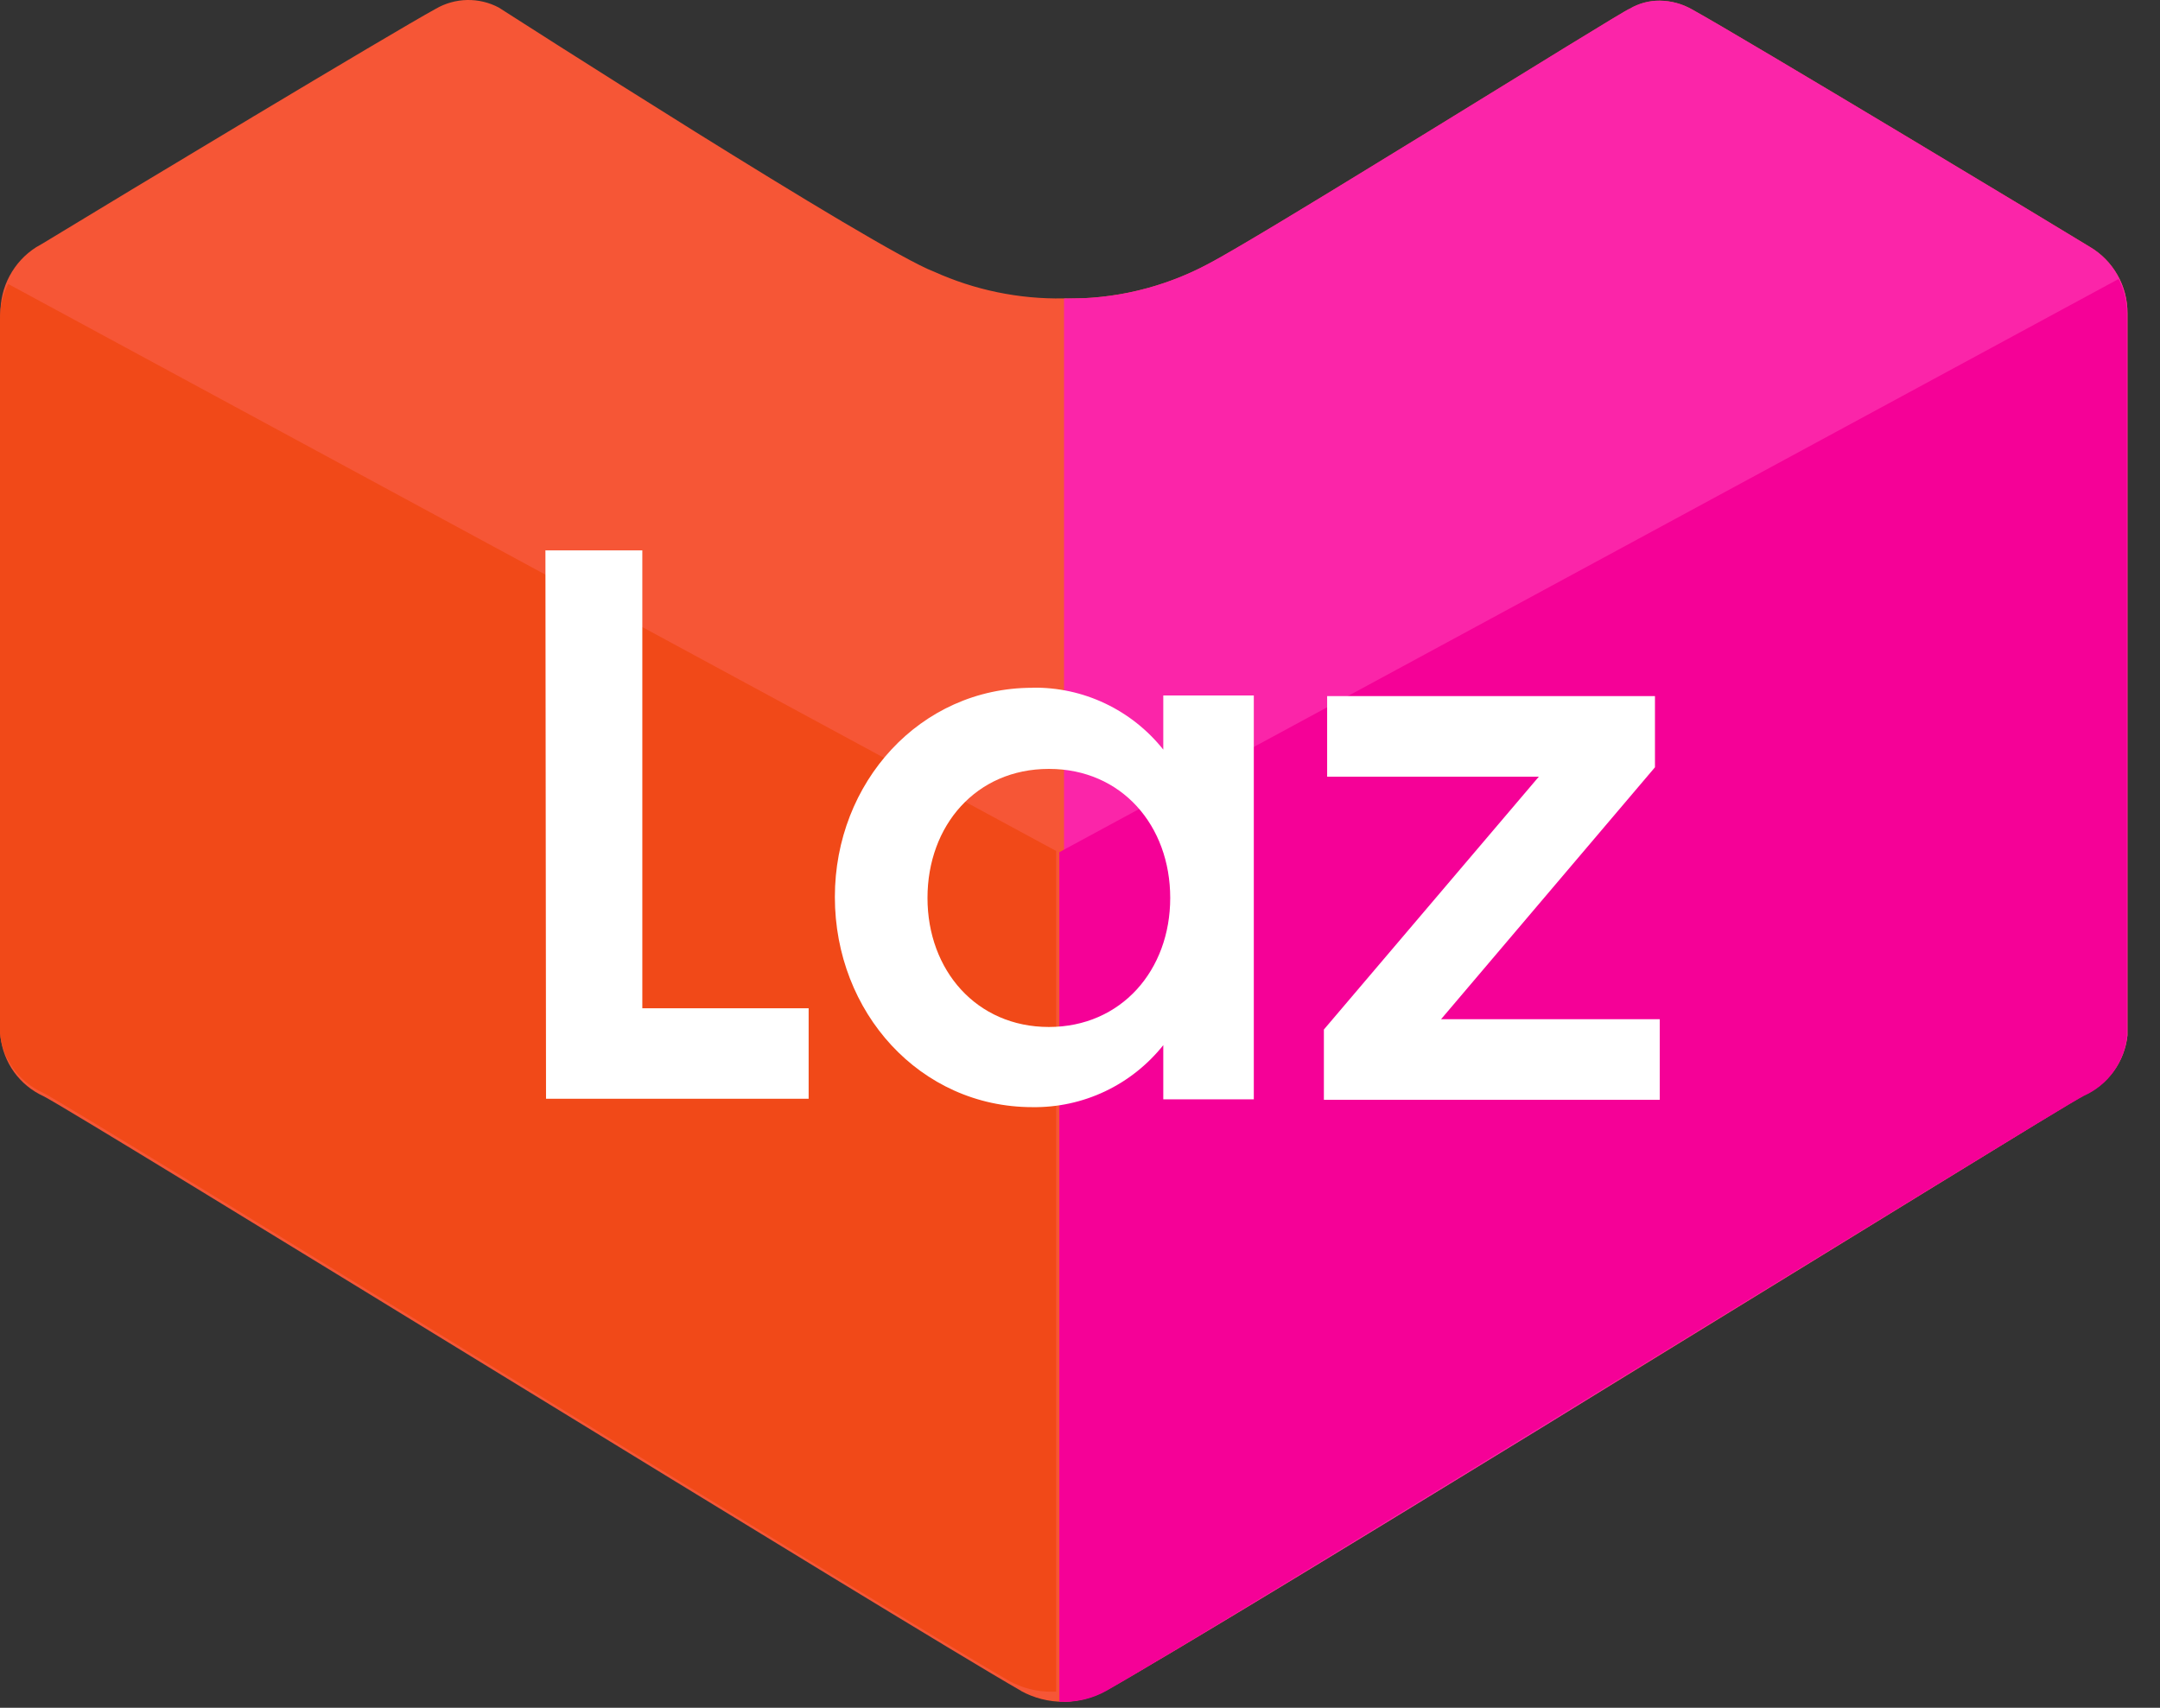
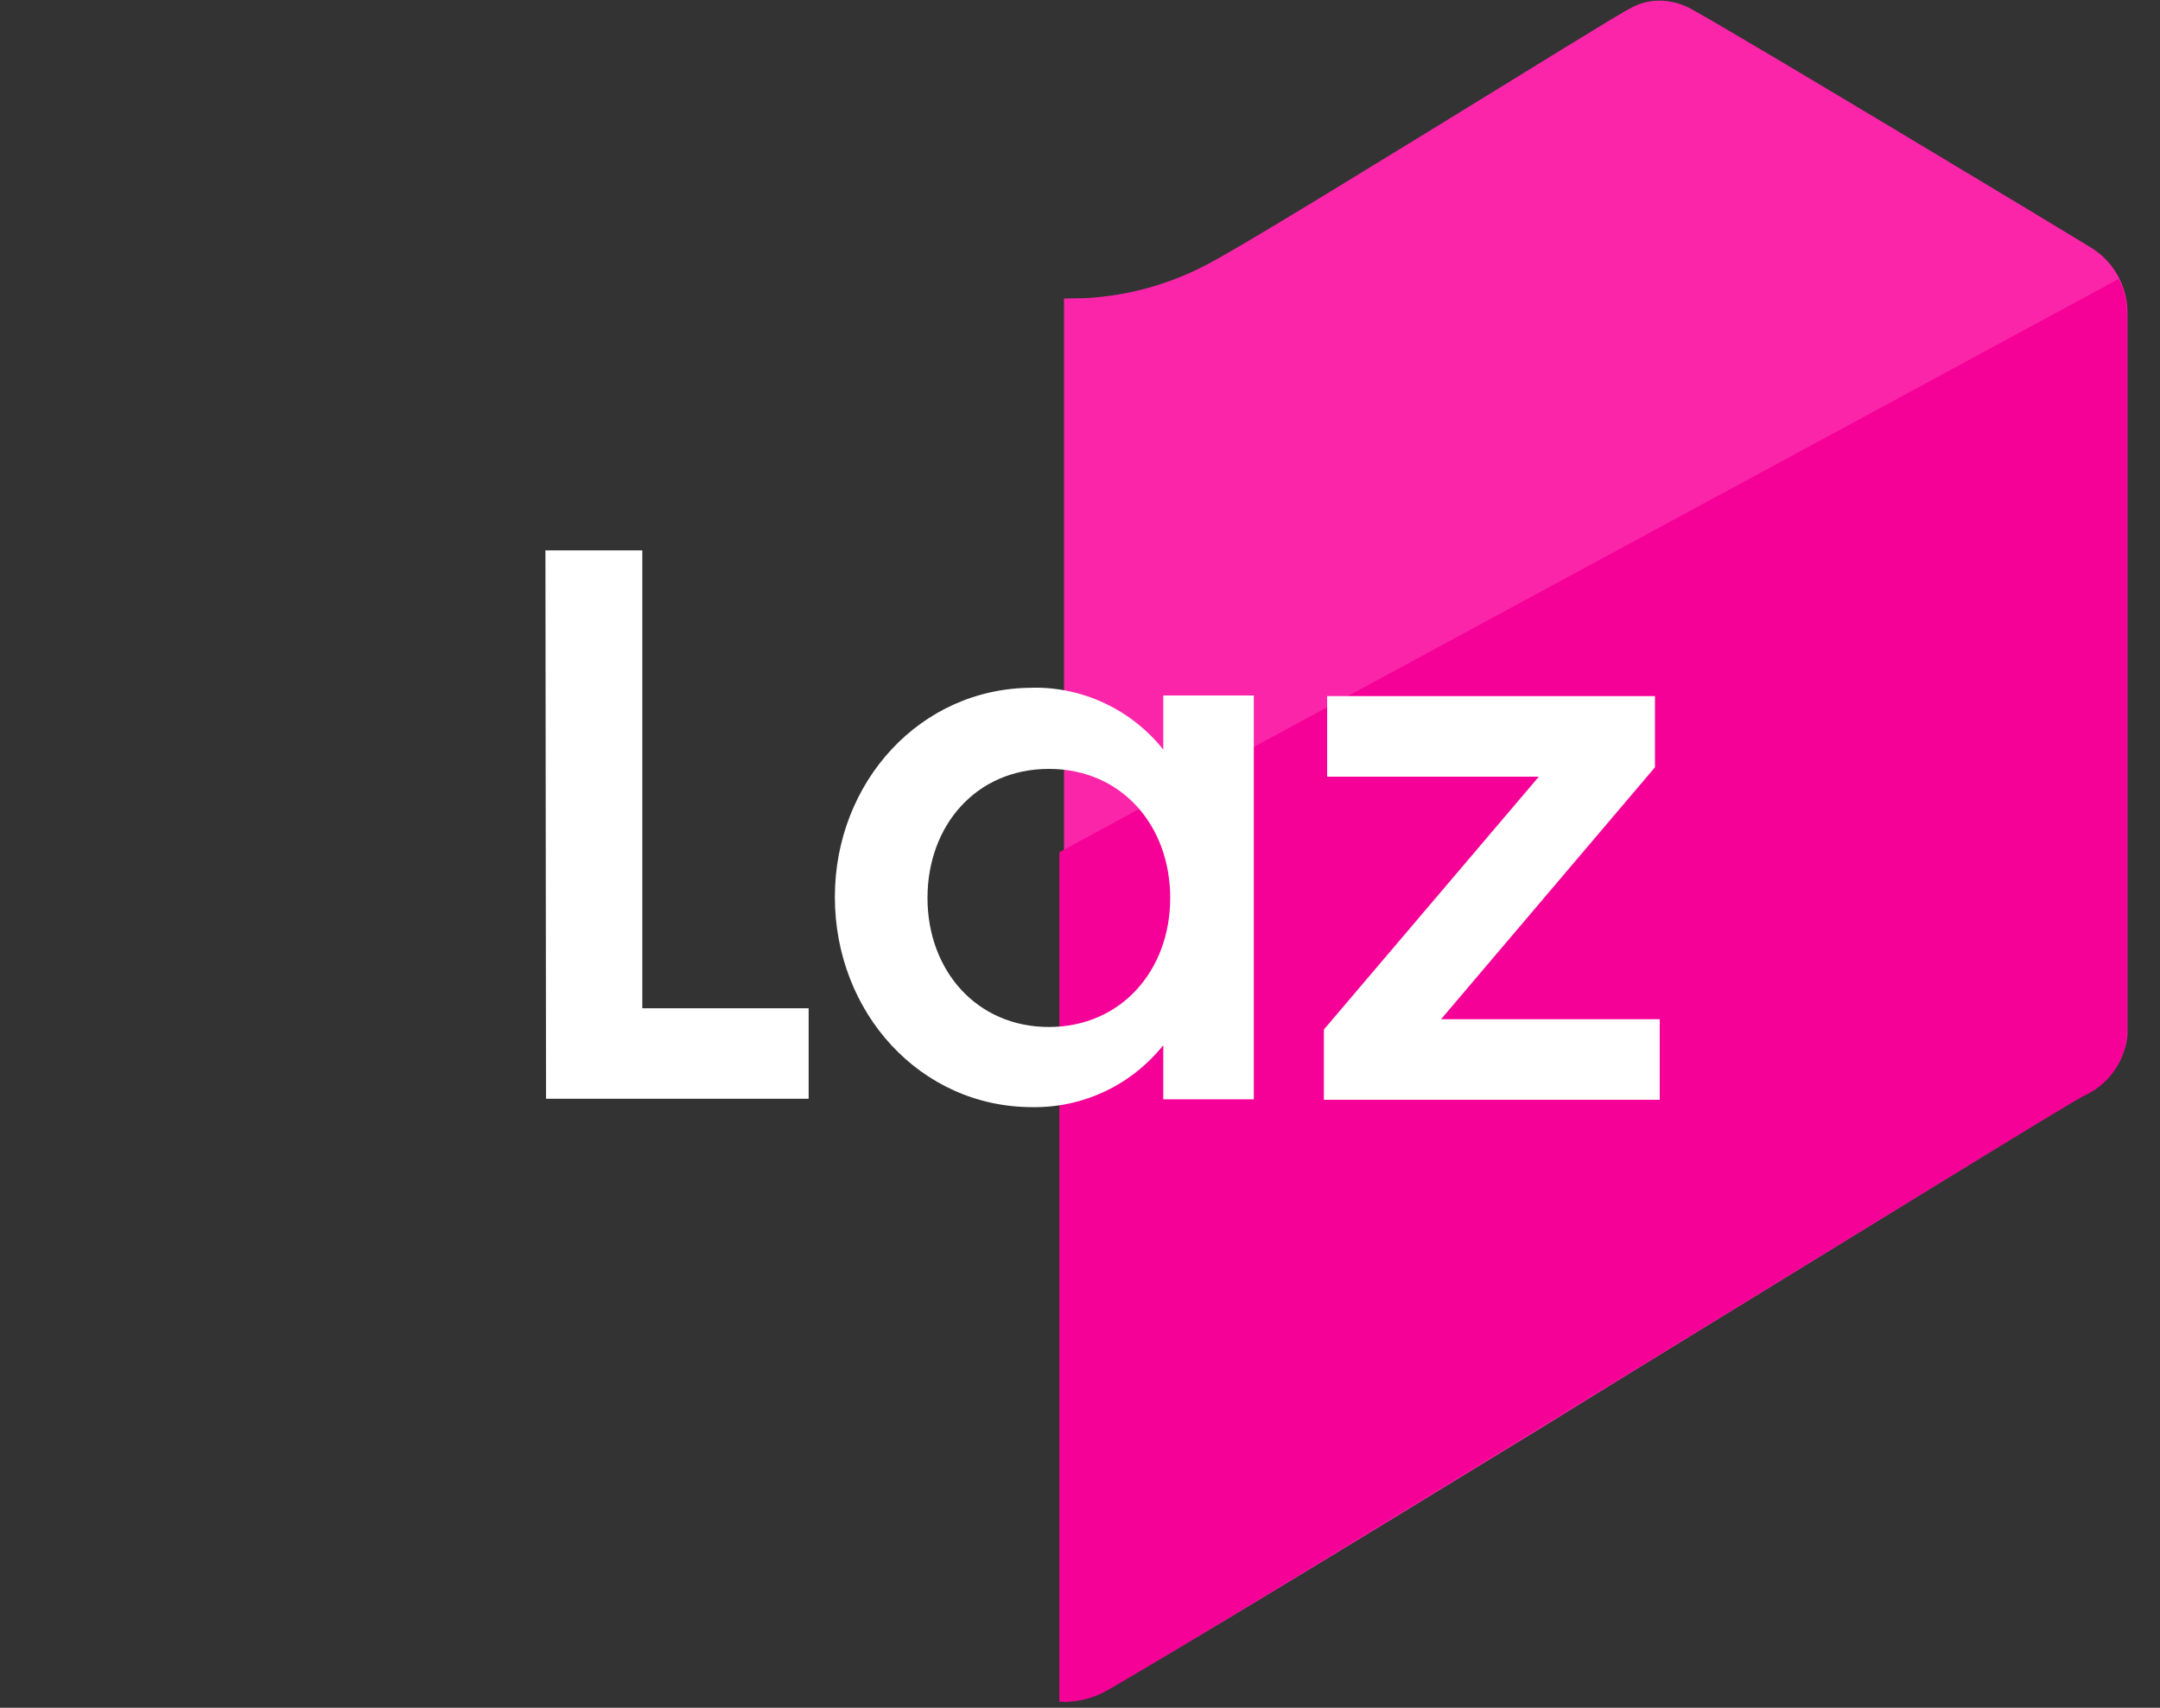
<svg xmlns="http://www.w3.org/2000/svg" width="43" height="34" viewBox="0 0 43 34" fill="none">
  <rect x="0" y="0" width="43" height="34" fill="#333333" stroke="none" />
-   <path d="M20.327 33.663C18.087 32.383 1.497 22.135 0.864 21.823C0.631 21.716 0.43 21.551 0.28 21.343C0.13 21.134 0.037 20.891 0.009 20.636V6.256C0.003 5.991 0.065 5.729 0.19 5.495C0.315 5.261 0.497 5.063 0.721 4.921L0.843 4.851C2.451 3.872 7.82 0.642 8.675 0.175C8.864 0.065 9.079 0.005 9.299 0C9.518 -0.004 9.735 0.047 9.929 0.15C9.929 0.15 17.447 4.978 18.597 5.41C19.406 5.775 20.285 5.957 21.173 5.941C22.178 5.965 23.172 5.727 24.058 5.253C25.181 4.669 32.365 0.175 32.444 0.175C32.624 0.068 32.83 0.013 33.039 0.014C33.266 0.016 33.489 0.076 33.686 0.189C34.661 0.725 41.323 4.74 41.603 4.915C41.833 5.051 42.023 5.244 42.154 5.476C42.286 5.708 42.354 5.97 42.352 6.237V20.616C42.325 20.871 42.231 21.115 42.081 21.323C41.93 21.531 41.727 21.696 41.493 21.801C40.869 22.138 24.328 32.388 22.046 33.641C21.782 33.793 21.484 33.876 21.179 33.881C20.88 33.882 20.586 33.808 20.324 33.664L20.327 33.663Z" fill="#F65636" />
  <path d="M33.039 0.013C33.266 0.015 33.488 0.075 33.685 0.188C34.66 0.724 41.323 4.739 41.603 4.915C41.833 5.05 42.023 5.244 42.154 5.476C42.285 5.707 42.353 5.97 42.352 6.236V20.613C42.325 20.869 42.231 21.113 42.08 21.321C41.929 21.529 41.727 21.693 41.492 21.799C41.183 21.967 36.89 24.615 32.39 27.374L30.704 28.415C26.772 30.823 23.044 33.091 22.046 33.636C21.783 33.789 21.486 33.873 21.182 33.879V5.943L21.6 5.936C22.459 5.891 23.297 5.657 24.055 5.252C24.52 5.009 26.026 4.099 27.629 3.113L28.438 2.618C30.459 1.375 32.4 0.174 32.441 0.174C32.622 0.067 32.828 0.011 33.039 0.013Z" fill="#FB25A9" />
  <path d="M21.093 33.881H21.177C21.477 33.883 21.773 33.806 22.034 33.658C24.275 32.378 40.859 22.13 41.483 21.818C41.718 21.713 41.92 21.549 42.071 21.341C42.221 21.133 42.314 20.889 42.34 20.633V6.256C42.343 6.012 42.287 5.771 42.176 5.554L21.089 16.966V33.879" fill="#F50197" />
-   <path d="M21.025 33.68H20.938C20.641 33.682 20.349 33.608 20.09 33.465C17.874 32.199 1.47 22.058 0.848 21.751C0.616 21.646 0.416 21.483 0.267 21.277C0.118 21.071 0.026 20.83 0 20.577V6.346C-0.003 6.106 0.053 5.868 0.162 5.653L21.025 16.942V33.68V33.68Z" fill="#F14918" />
  <path d="M10.863 10.958H12.787V20.073H16.098V21.875H10.87L10.858 10.955H10.863V10.958ZM20.552 13.691C21.052 13.683 21.547 13.79 21.998 14.004C22.45 14.218 22.847 14.533 23.158 14.924V13.846H24.96V21.886H23.158V20.808C22.846 21.199 22.45 21.514 21.998 21.728C21.546 21.942 21.052 22.049 20.552 22.042C18.316 22.042 16.62 20.155 16.62 17.858C16.62 15.578 18.316 13.693 20.552 13.693V13.691ZM20.88 15.308C19.43 15.308 18.464 16.437 18.464 17.877C18.464 19.316 19.439 20.446 20.88 20.446C22.321 20.446 23.296 19.316 23.296 17.877C23.296 16.437 22.329 15.308 20.882 15.308H20.88ZM26.355 20.497L30.634 15.463H26.42V13.859H32.946V15.276L28.688 20.291H33.041V21.896H26.355V20.497Z" fill="white" />
</svg>